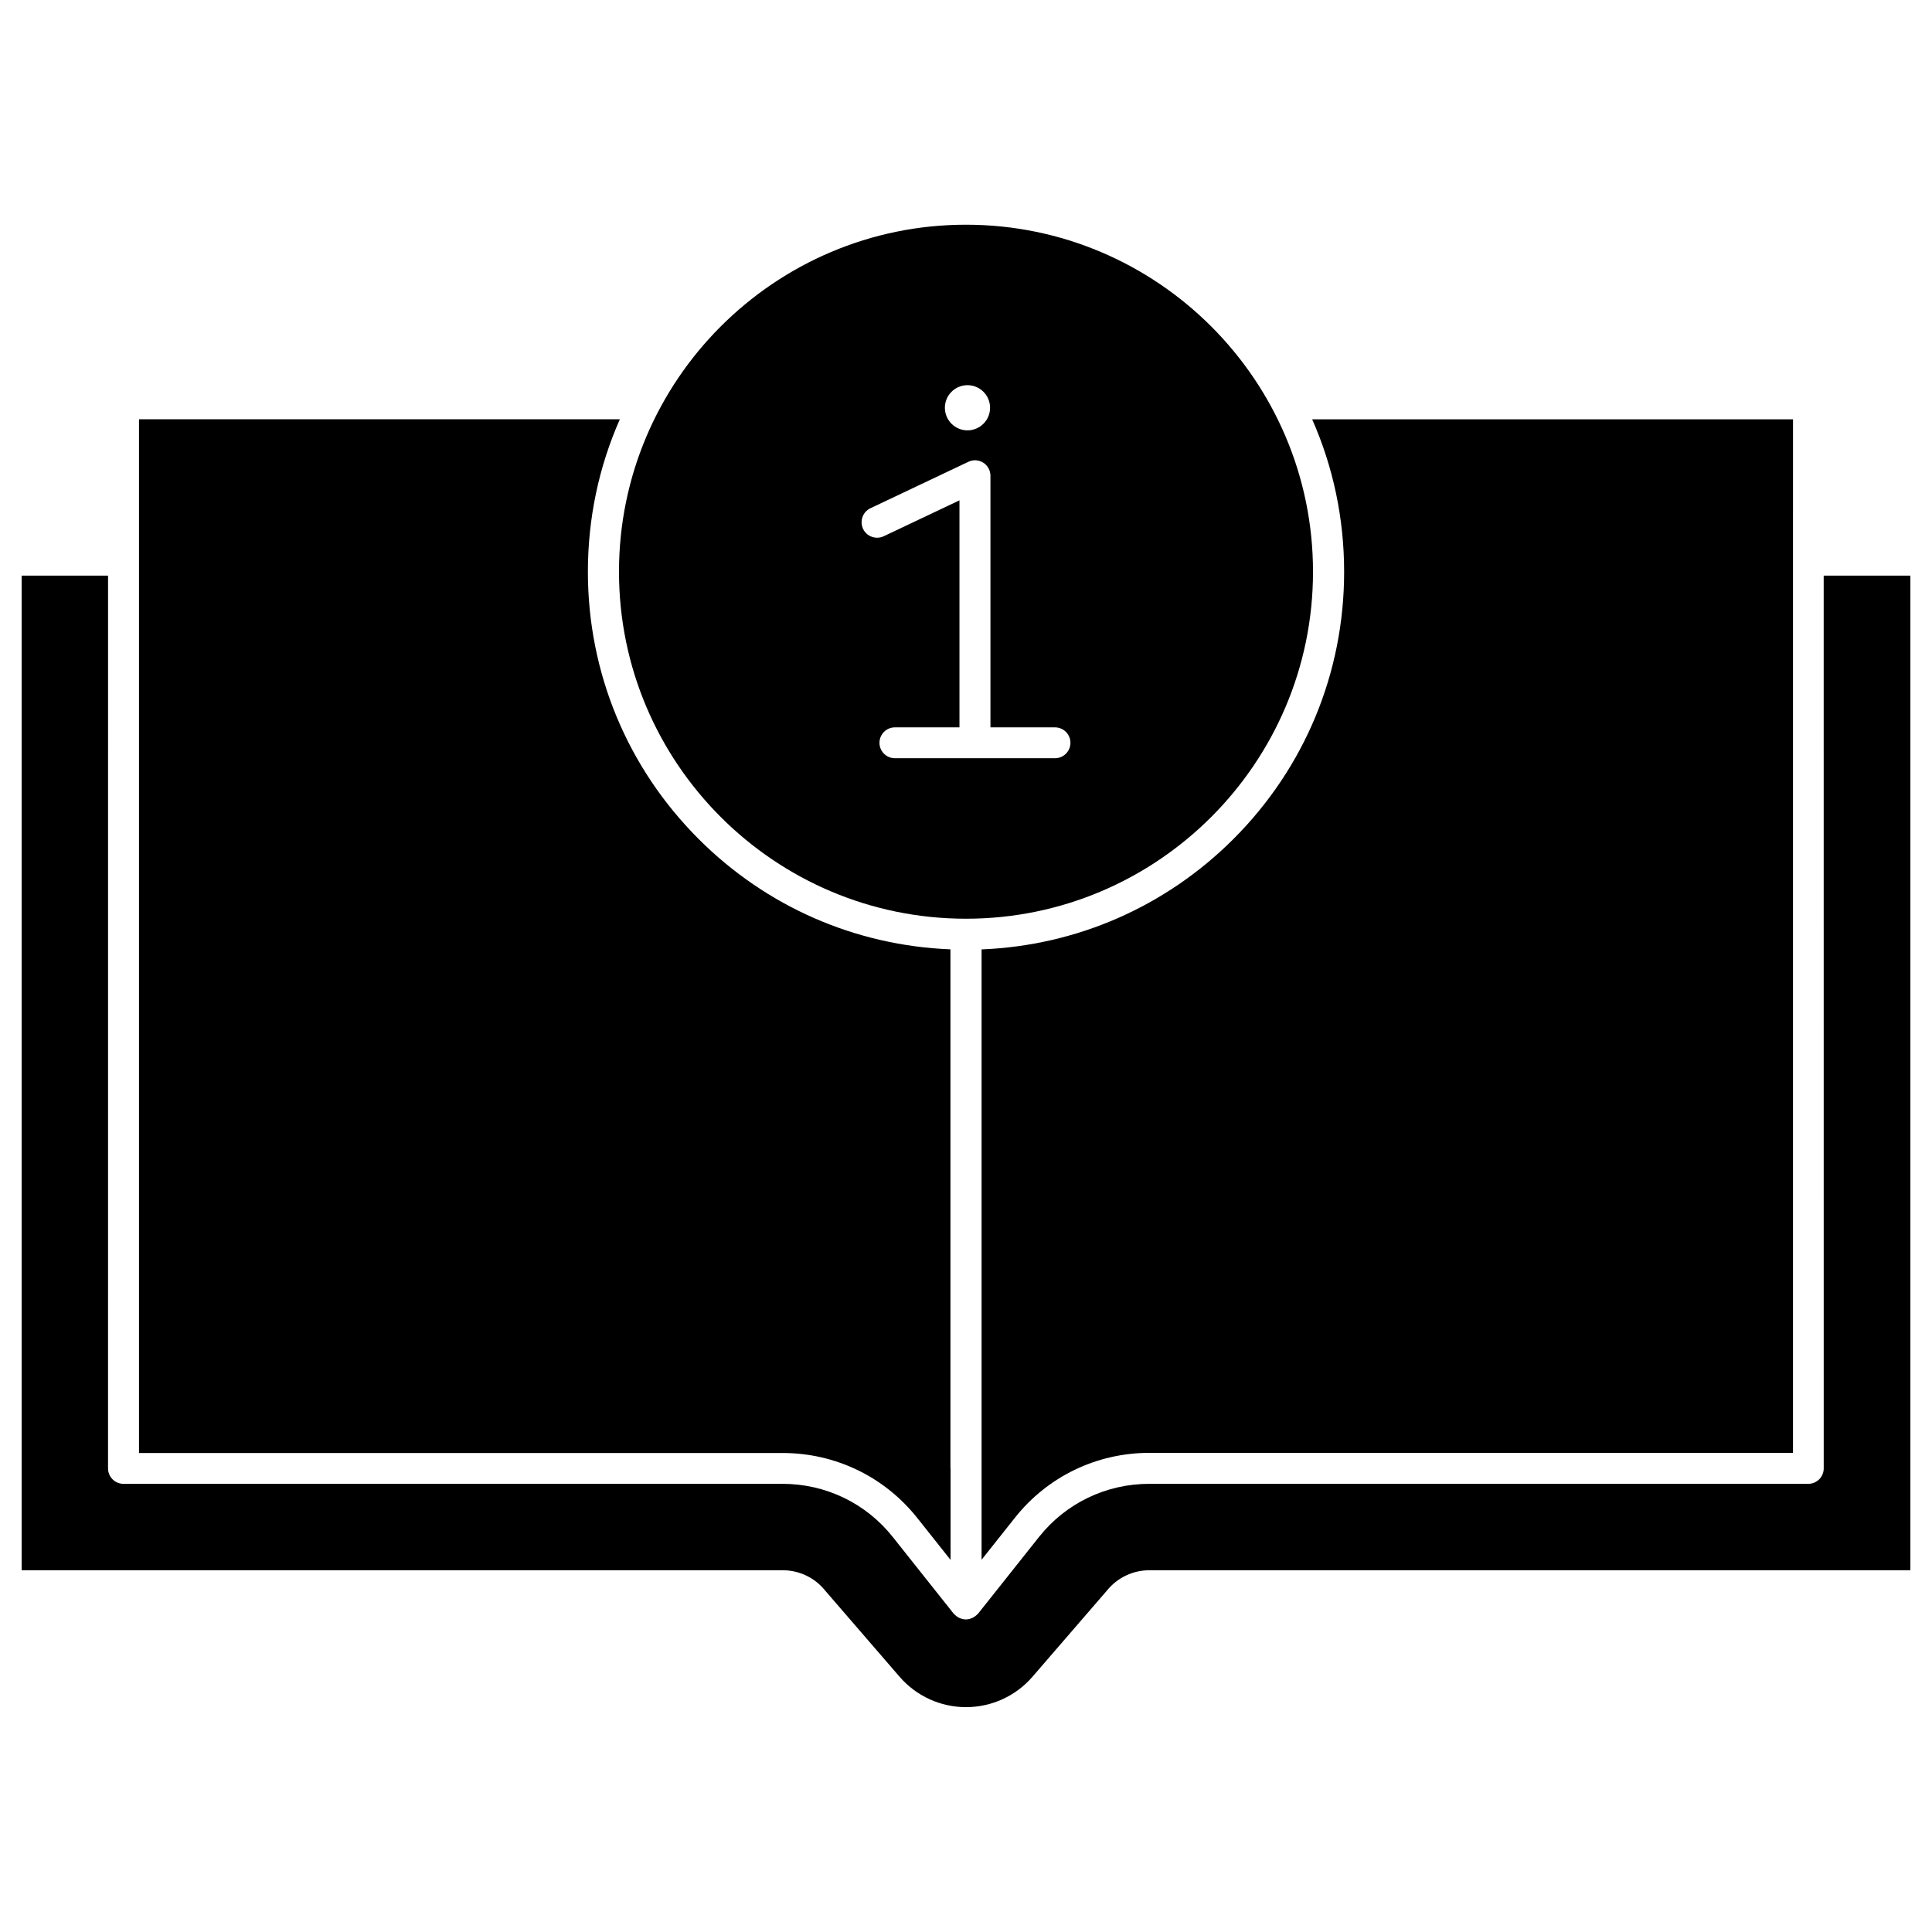
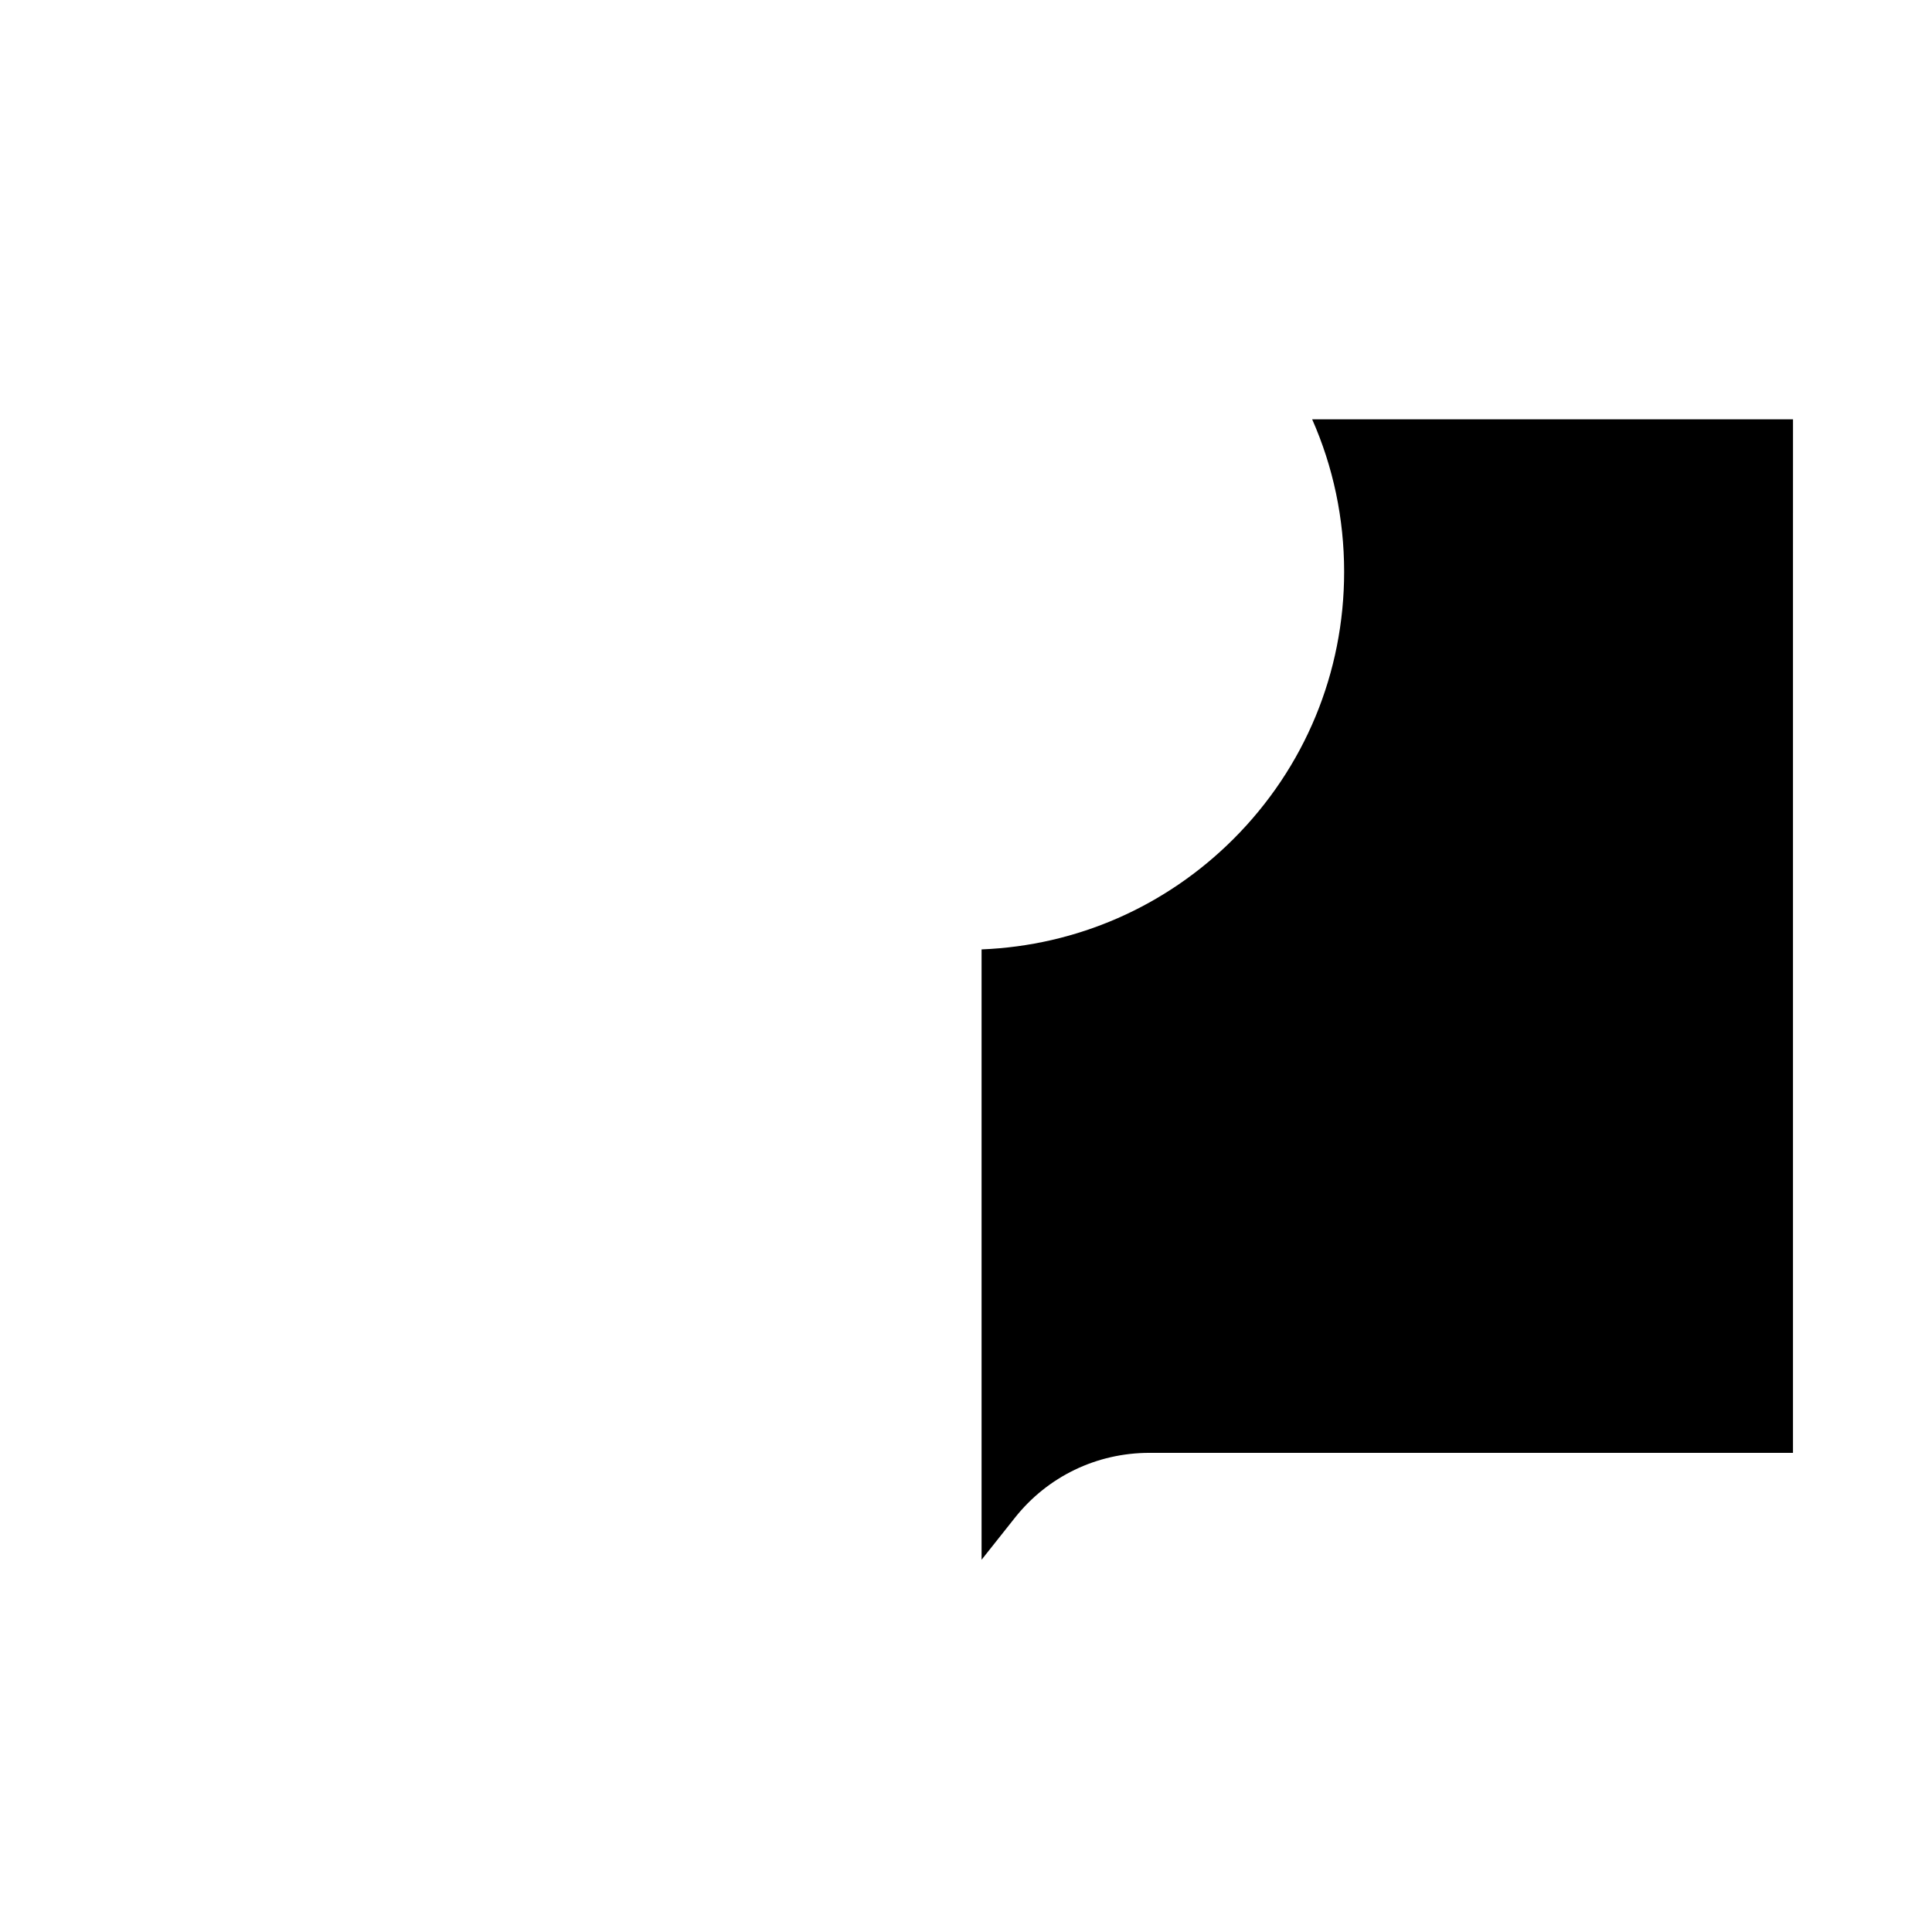
<svg xmlns="http://www.w3.org/2000/svg" fill="#000000" width="800px" height="800px" version="1.1" viewBox="144 144 512 512">
  <g>
-     <path d="m395.91 533.15v24.242l-8.801-11.09c-8.703-10.961-21.723-17.242-35.691-17.242h-170.58v-273.95h127.43c-5.562 12.562-8.473 26.27-8.473 40.402 0 26.762 10.438 51.918 29.344 70.828 17.961 17.961 41.516 28.234 66.738 29.246v137.57z" />
-     <path d="m650.27 296.55v263.58h-201.65c-4.418 0-8.508 1.965-11.285 5.398l-19.727 22.836c-4.418 5.106-10.828 8.047-17.602 8.047s-13.184-2.945-17.602-8.047l-19.727-22.836c-2.75-3.434-6.871-5.398-11.285-5.398h-201.66v-263.58h22.902l-0.004 236.59c0 2.258 1.832 4.09 4.09 4.09h174.63c11.484 0 22.148 5.137 29.281 14.133l16.031 20.184c1.93 2.16 4.644 2.16 6.609 0l16.031-20.184c7.133-8.996 17.797-14.133 29.281-14.133h174.63c2.258 0 4.09-1.832 4.09-4.09l-0.008-236.59z" />
-     <path d="m619.16 292.43v236.59h-170.54c-14.004 0-27.023 6.281-35.691 17.242l-8.801 11.09v-161.75c25.223-1.016 48.777-11.32 66.738-29.246 18.91-18.91 29.344-44.066 29.344-70.828 0-14.133-2.91-27.84-8.473-40.402h127.43z" />
-     <path d="m400 203.55c50.707 0 91.961 41.254 91.961 91.961 0 50.707-41.254 91.961-91.961 91.961s-91.961-41.223-91.961-91.961c-0.004-50.707 41.25-91.961 91.961-91.961zm27.676 137.3c0-2.258-1.832-4.09-4.09-4.09h-17.109v-66.676c0-1.406-0.719-2.715-1.898-3.469-1.18-0.754-2.684-0.852-3.957-0.23l-25.941 12.301c-2.062 0.98-2.91 3.402-1.965 5.465 0.98 2.062 3.434 2.91 5.465 1.965l20.086-9.52v60.164h-17.109c-2.258 0-4.09 1.832-4.09 4.09 0 2.258 1.832 4.09 4.09 4.09h42.43c2.258-0.004 4.09-1.836 4.09-4.09zm-21.297-88.789c0-3.305-2.684-5.988-5.988-5.988s-5.988 2.684-5.988 5.988 2.684 5.988 5.988 5.988c3.305-0.004 5.988-2.684 5.988-5.988z" />
+     <path d="m619.16 292.43v236.59h-170.54c-14.004 0-27.023 6.281-35.691 17.242l-8.801 11.09v-161.75c25.223-1.016 48.777-11.32 66.738-29.246 18.91-18.91 29.344-44.066 29.344-70.828 0-14.133-2.91-27.84-8.473-40.402h127.43" />
  </g>
</svg>